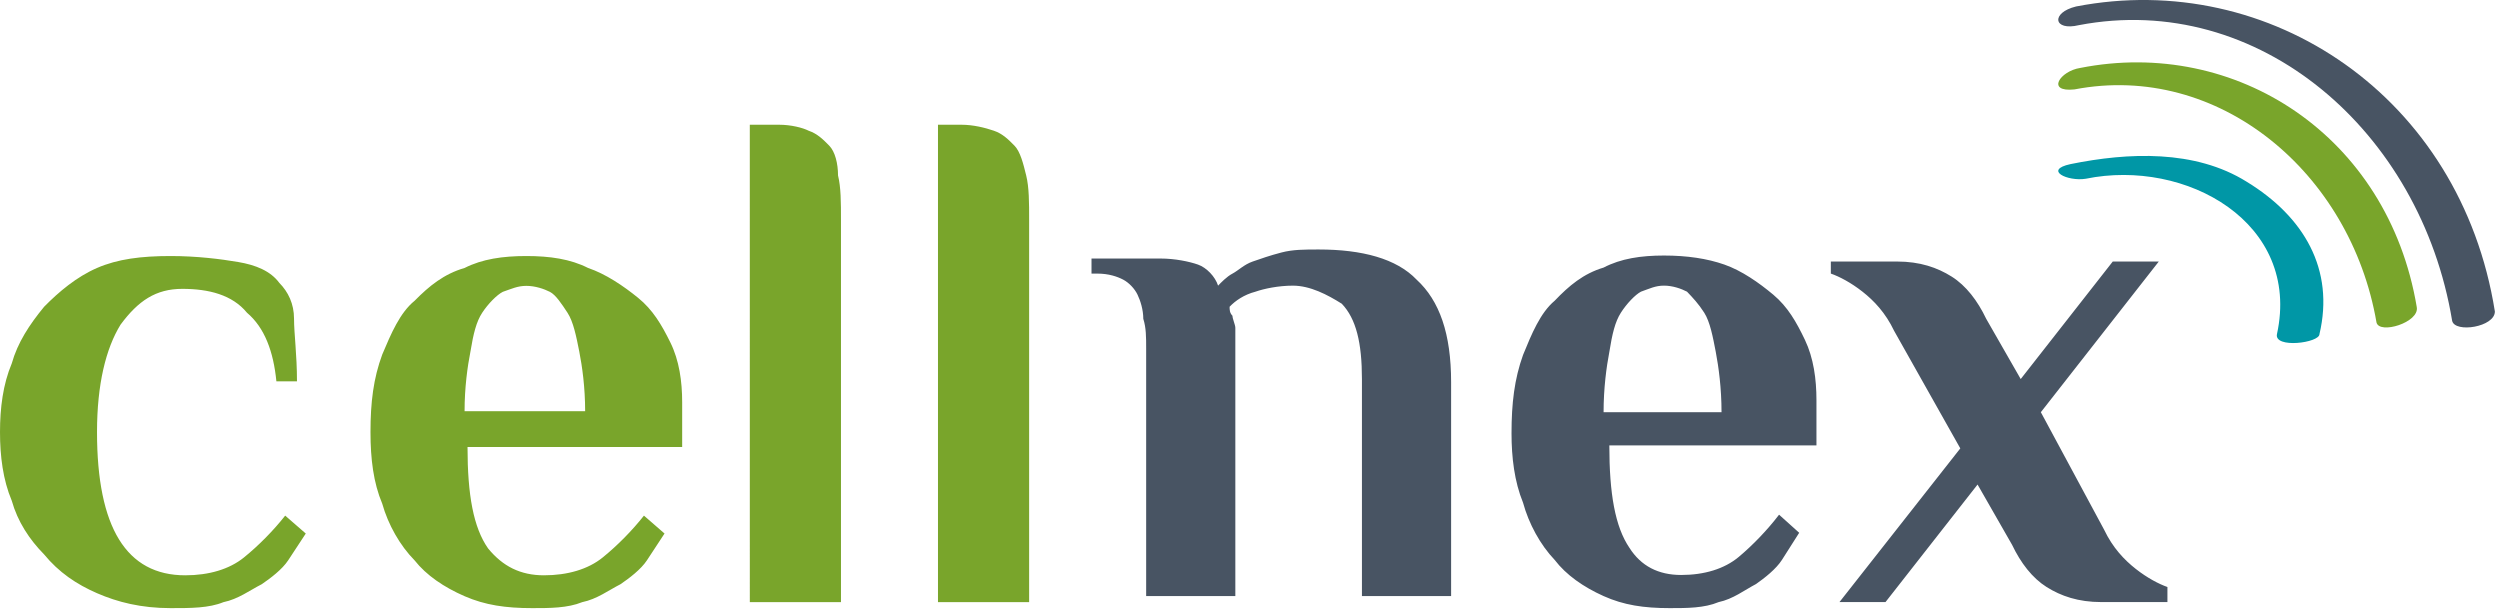
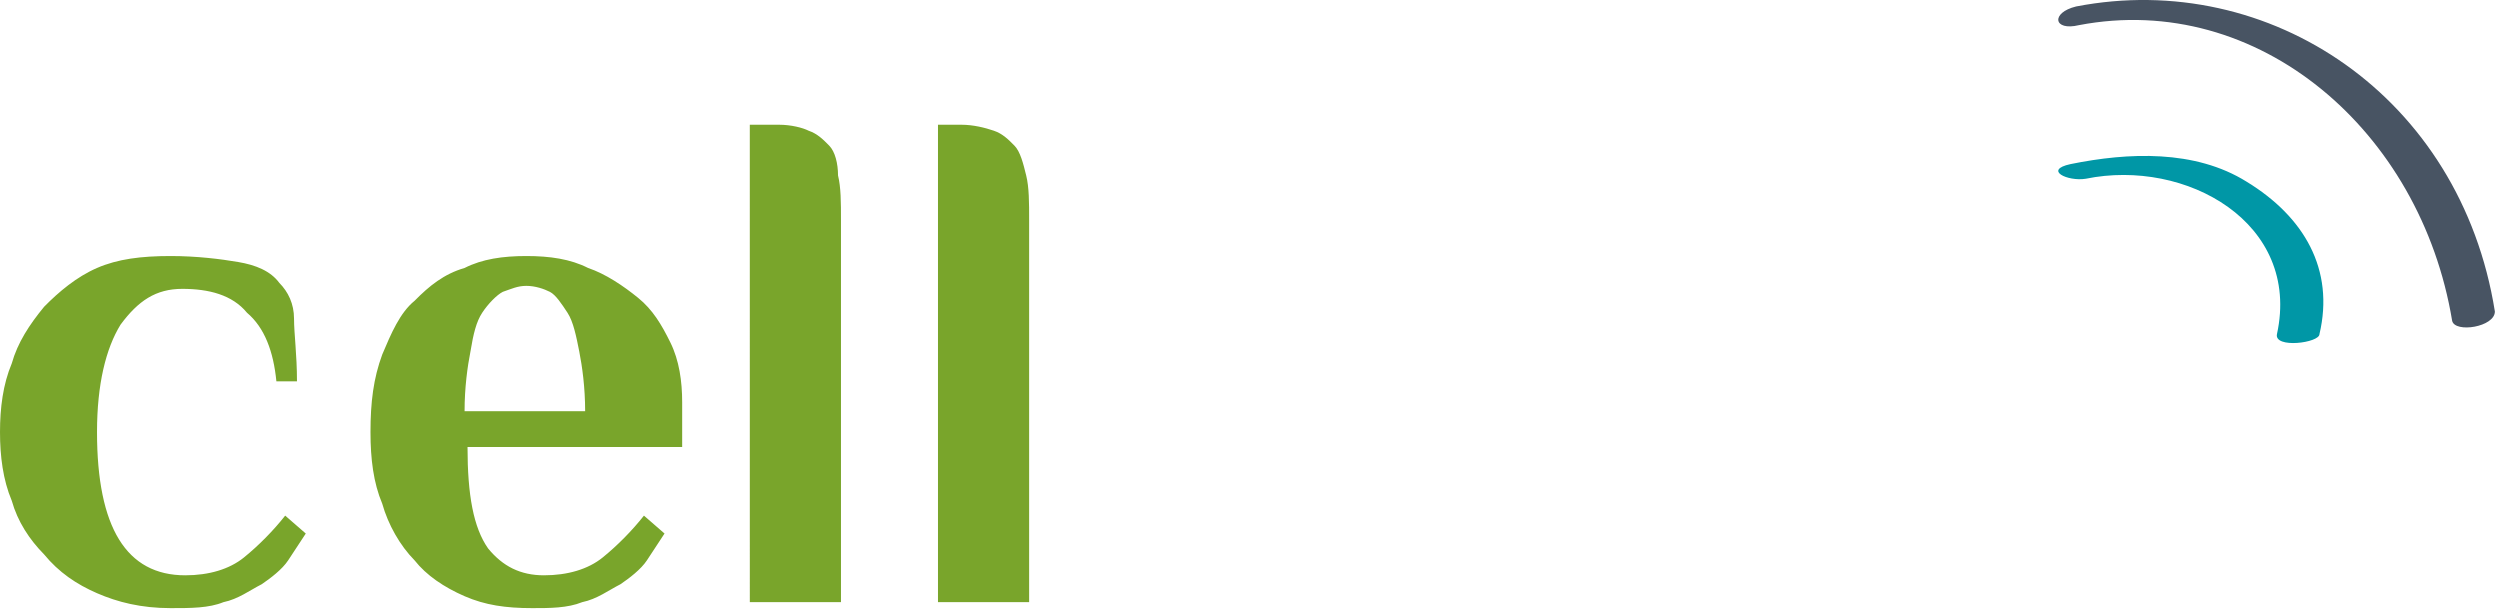
<svg xmlns="http://www.w3.org/2000/svg" xmlns:ns1="http://www.inkscape.org/namespaces/inkscape" xmlns:ns2="http://sodipodi.sourceforge.net/DTD/sodipodi-0.dtd" width="34.631mm" height="8.441mm" viewBox="0 0 34.631 8.441" version="1.1" id="svg1" xml:space="preserve" ns1:version="1.3 (0e150ed6c4, 2023-07-21)" ns2:docname="Cellnex_New.svg">
  <ns2:namedview id="namedview1" pagecolor="#ffffff" bordercolor="#666666" borderopacity="1.0" ns1:showpageshadow="2" ns1:pageopacity="0.0" ns1:pagecheckerboard="0" ns1:deskcolor="#d1d1d1" ns1:document-units="mm" showgrid="false" ns1:zoom="1.9729351" ns1:cx="75.521999" ns1:cy="24.582664" ns1:window-width="1280" ns1:window-height="961" ns1:window-x="-8" ns1:window-y="-8" ns1:window-maximized="1" ns1:current-layer="layer1" />
  <defs id="defs1" />
  <g ns1:label="Layer 1" ns1:groupmode="layer" id="layer1" transform="translate(-90.284,-143.743)">
    <g style="fill:none" id="g1" transform="matrix(0.216,0,0,0.216,90.284,143.743)">
      <path d="m 59.777,8 h 1.886 c 0.754,0 1.508,0.191 2.074,0.383 0.566,0.191 0.943,0.574 1.32,0.957 0.377,0.383 0.566,1.148 0.754,1.914 C 66,12.018 66,12.975 66,14.123 V 38.617 H 60.154 V 8 Z M 48.086,8 h 1.886 c 0.754,0 1.509,0.191 1.886,0.383 0.566,0.191 0.943,0.574 1.32,0.957 0.377,0.383 0.566,1.148 0.566,1.914 0.189,0.765 0.189,1.722 0.189,2.87 v 24.494 h -5.846 z m -10.56,18.37 c 0,-1.531 -0.189,-2.87 -0.377,-3.827 C 36.96,21.586 36.771,20.63 36.394,20.056 36.017,19.482 35.64,18.907 35.263,18.716 34.886,18.525 34.32,18.333 33.754,18.333 c -0.566,0 -0.943,0.191 -1.509,0.383 -0.377,0.191 -0.943,0.765 -1.32,1.34 -0.377,0.574 -0.566,1.339 -0.754,2.488 -0.189,0.957 -0.377,2.296 -0.377,3.827 z m -2.64,10.525 c 1.509,0 2.829,-0.383 3.771,-1.148 0.943,-0.765 1.886,-1.722 2.64,-2.679 l 1.32,1.148 c -0.377,0.574 -0.754,1.148 -1.131,1.722 -0.377,0.574 -1.131,1.148 -1.697,1.531 -0.754,0.383 -1.509,0.957 -2.451,1.148 C 36.394,39 35.263,39 34.131,39 32.434,39 31.114,38.809 29.794,38.235 28.474,37.66 27.343,36.895 26.589,35.938 25.646,34.981 24.891,33.642 24.514,32.303 23.949,30.963 23.76,29.432 23.76,27.71 c 0,-1.914 0.189,-3.445 0.754,-4.975 0.566,-1.339 1.131,-2.679 2.074,-3.445 0.943,-0.957 1.886,-1.722 3.206,-2.105 1.131,-0.574 2.451,-0.765 3.96,-0.765 1.509,0 2.829,0.191 3.96,0.765 1.131,0.383 2.263,1.148 3.206,1.914 0.943,0.765 1.509,1.722 2.074,2.87 0.566,1.148 0.754,2.488 0.754,3.827 0,0.383 0,0.765 0,0.957 0,0.383 0,0.765 0,0.957 0,0.383 0,0.574 0,0.957 H 29.983 c 0,3.062 0.377,5.167 1.32,6.506 0.943,1.148 2.074,1.722 3.583,1.722 z M 11.691,18.525 c -1.697,0 -2.829,0.765 -3.96,2.296 -0.943,1.531 -1.509,3.827 -1.509,6.889 0,6.123 1.886,9.185 5.657,9.185 1.509,0 2.829,-0.383 3.771,-1.148 0.943,-0.765 1.886,-1.722 2.64,-2.679 l 1.32,1.148 c -0.377,0.574 -0.754,1.148 -1.131,1.722 -0.377,0.574 -1.131,1.148 -1.697,1.531 -0.754,0.383 -1.509,0.957 -2.451,1.148 C 13.389,39 12.257,39 10.937,39 9.051,39 7.543,38.617 6.223,38.043 4.903,37.469 3.771,36.704 2.829,35.556 1.886,34.599 1.131,33.451 0.754,32.111 0.189,30.772 0,29.241 0,27.71 0,26.179 0.189,24.648 0.754,23.309 1.131,21.969 1.886,20.821 2.829,19.673 3.771,18.716 4.903,17.759 6.223,17.185 c 1.32,-0.574 2.829,-0.765 4.714,-0.765 1.697,0 3.206,0.191 4.337,0.383 1.131,0.191 2.074,0.574 2.64,1.339 0.566,0.574 0.943,1.339 0.943,2.296 0,0.957 0.189,2.296 0.189,4.019 h -1.32 C 17.537,22.543 16.971,21.012 15.84,20.056 14.897,18.907 13.389,18.525 11.691,18.525 Z" fill="#79a52b" id="path1" />
-       <path d="m 125.717,28.756 -4.244,-7.538 c -0.553,-1.16 -1.291,-1.933 -2.029,-2.513 -0.738,-0.58 -1.476,-0.966 -2.03,-1.16 v -0.773 h 4.244 c 1.476,0 2.583,0.387 3.505,0.966 0.923,0.58 1.661,1.546 2.214,2.706 l 2.214,3.865 5.904,-7.538 h 2.952 l -7.565,9.664 4.059,7.538 c 0.554,1.16 1.292,1.933 2.03,2.513 0.738,0.58 1.476,0.966 2.029,1.16 v 0.966 h -4.243 c -1.476,0 -2.583,-0.387 -3.506,-0.966 -0.922,-0.58 -1.66,-1.546 -2.214,-2.706 l -2.213,-3.866 -5.904,7.538 h -2.952 z M 110.404,26.437 c 0,-1.546 -0.185,-2.899 -0.369,-3.866 -0.185,-0.966 -0.369,-1.933 -0.738,-2.513 -0.369,-0.58 -0.738,-0.966 -1.107,-1.353 -0.369,-0.193 -0.923,-0.387 -1.476,-0.387 -0.554,0 -0.923,0.193 -1.476,0.387 -0.369,0.193 -0.922,0.773 -1.291,1.353 -0.369,0.58 -0.554,1.353 -0.738,2.513 -0.185,0.966 -0.369,2.319 -0.369,3.866 z m -2.583,10.437 c 1.476,0 2.767,-0.387 3.69,-1.16 0.922,-0.773 1.845,-1.74 2.583,-2.706 l 1.291,1.16 c -0.369,0.58 -0.738,1.16 -1.107,1.74 -0.369,0.58 -1.107,1.16 -1.66,1.546 -0.738,0.387 -1.476,0.966 -2.399,1.16 C 109.297,39 108.19,39 107.083,39 c -1.661,0 -2.952,-0.193 -4.243,-0.773 -1.292,-0.58 -2.399,-1.353 -3.137,-2.319 -0.922,-0.966 -1.66,-2.319 -2.029,-3.672 -0.553,-1.353 -0.738,-2.899 -0.738,-4.445 0,-1.933 0.184,-3.479 0.738,-5.025 0.553,-1.353 1.107,-2.706 2.029,-3.479 0.923,-0.966 1.845,-1.74 3.137,-2.126 1.107,-0.58 2.398,-0.773 3.874,-0.773 1.476,0 2.767,0.193 3.874,0.58 1.107,0.387 2.214,1.16 3.137,1.933 0.922,0.773 1.476,1.74 2.029,2.899 0.553,1.16 0.738,2.513 0.738,3.866 0,0.387 0,0.773 0,0.966 0,0.387 0,0.58 0,0.966 0,0.387 0,0.58 0,0.966 h -13.283 c 0,3.092 0.369,5.218 1.291,6.572 0.738,1.16 1.845,1.739 3.321,1.739 z M 82.914,18.319 c -0.922,0 -1.845,0.193 -2.398,0.387 -0.738,0.193 -1.291,0.58 -1.66,0.966 0,0.193 0,0.387 0.184,0.58 0,0.193 0.184,0.58 0.184,0.773 0,0.387 0,0.58 0,0.966 V 38.227 H 73.505 V 22.378 c 0,-0.773 -10e-5,-1.353 -0.184,-1.933 0,-0.58 -0.184,-1.16 -0.369,-1.546 -0.184,-0.387 -0.553,-0.773 -0.922,-0.966 -0.369,-0.193 -0.922,-0.387 -1.66,-0.387 H 70 v -0.966 h 4.428 c 0.922,0 1.845,0.193 2.398,0.387 0.553,0.193 1.107,0.773 1.292,1.353 0.184,-0.193 0.553,-0.58 0.922,-0.773 0.369,-0.193 0.738,-0.58 1.292,-0.773 0.553,-0.193 1.107,-0.387 1.845,-0.58 C 82.914,16 83.652,16 84.575,16 c 2.767,0 4.981,0.58 6.273,1.933 1.476,1.353 2.214,3.479 2.214,6.571 v 13.723 h -5.719 v -13.916 c 0,-2.319 -0.369,-3.865 -1.292,-4.832 -0.922,-0.58 -2.029,-1.16 -3.136,-1.16 z" fill="#485463" id="path2" />
      <path d="M 133.328,1.612 C 144.837,-0.584 155.25,8.399 157.26,20.575 157.442,21.374 160,20.974 160,19.976 157.808,6.203 145.568,-1.981 133.146,0.414 131.501,0.814 131.684,2.011 133.328,1.612 Z" fill="#485463" id="path3" />
      <path d="m 133.76,11.464 c 6.425,-1.316 13.823,2.82 12.265,9.964 -0.194,0.94 2.726,0.564 2.726,0 0.973,-4.136 -0.973,-7.52 -4.673,-9.776 -3.309,-2.068 -7.592,-1.88 -11.291,-1.128 -1.753,0.376 -0.195,1.128 0.973,0.94 z" fill="#0097a6" id="path4" />
-       <path d="m 133.039,5.734 c 9.223,-1.77 17.709,5.309 19.369,14.945 0.185,0.787 2.767,0 2.583,-0.983 C 153.146,8.684 143.369,2.391 133.408,4.357 c -1.291,0.197 -2.214,1.573 -0.369,1.377 z" fill="#79a52b" id="path5" />
    </g>
  </g>
</svg>